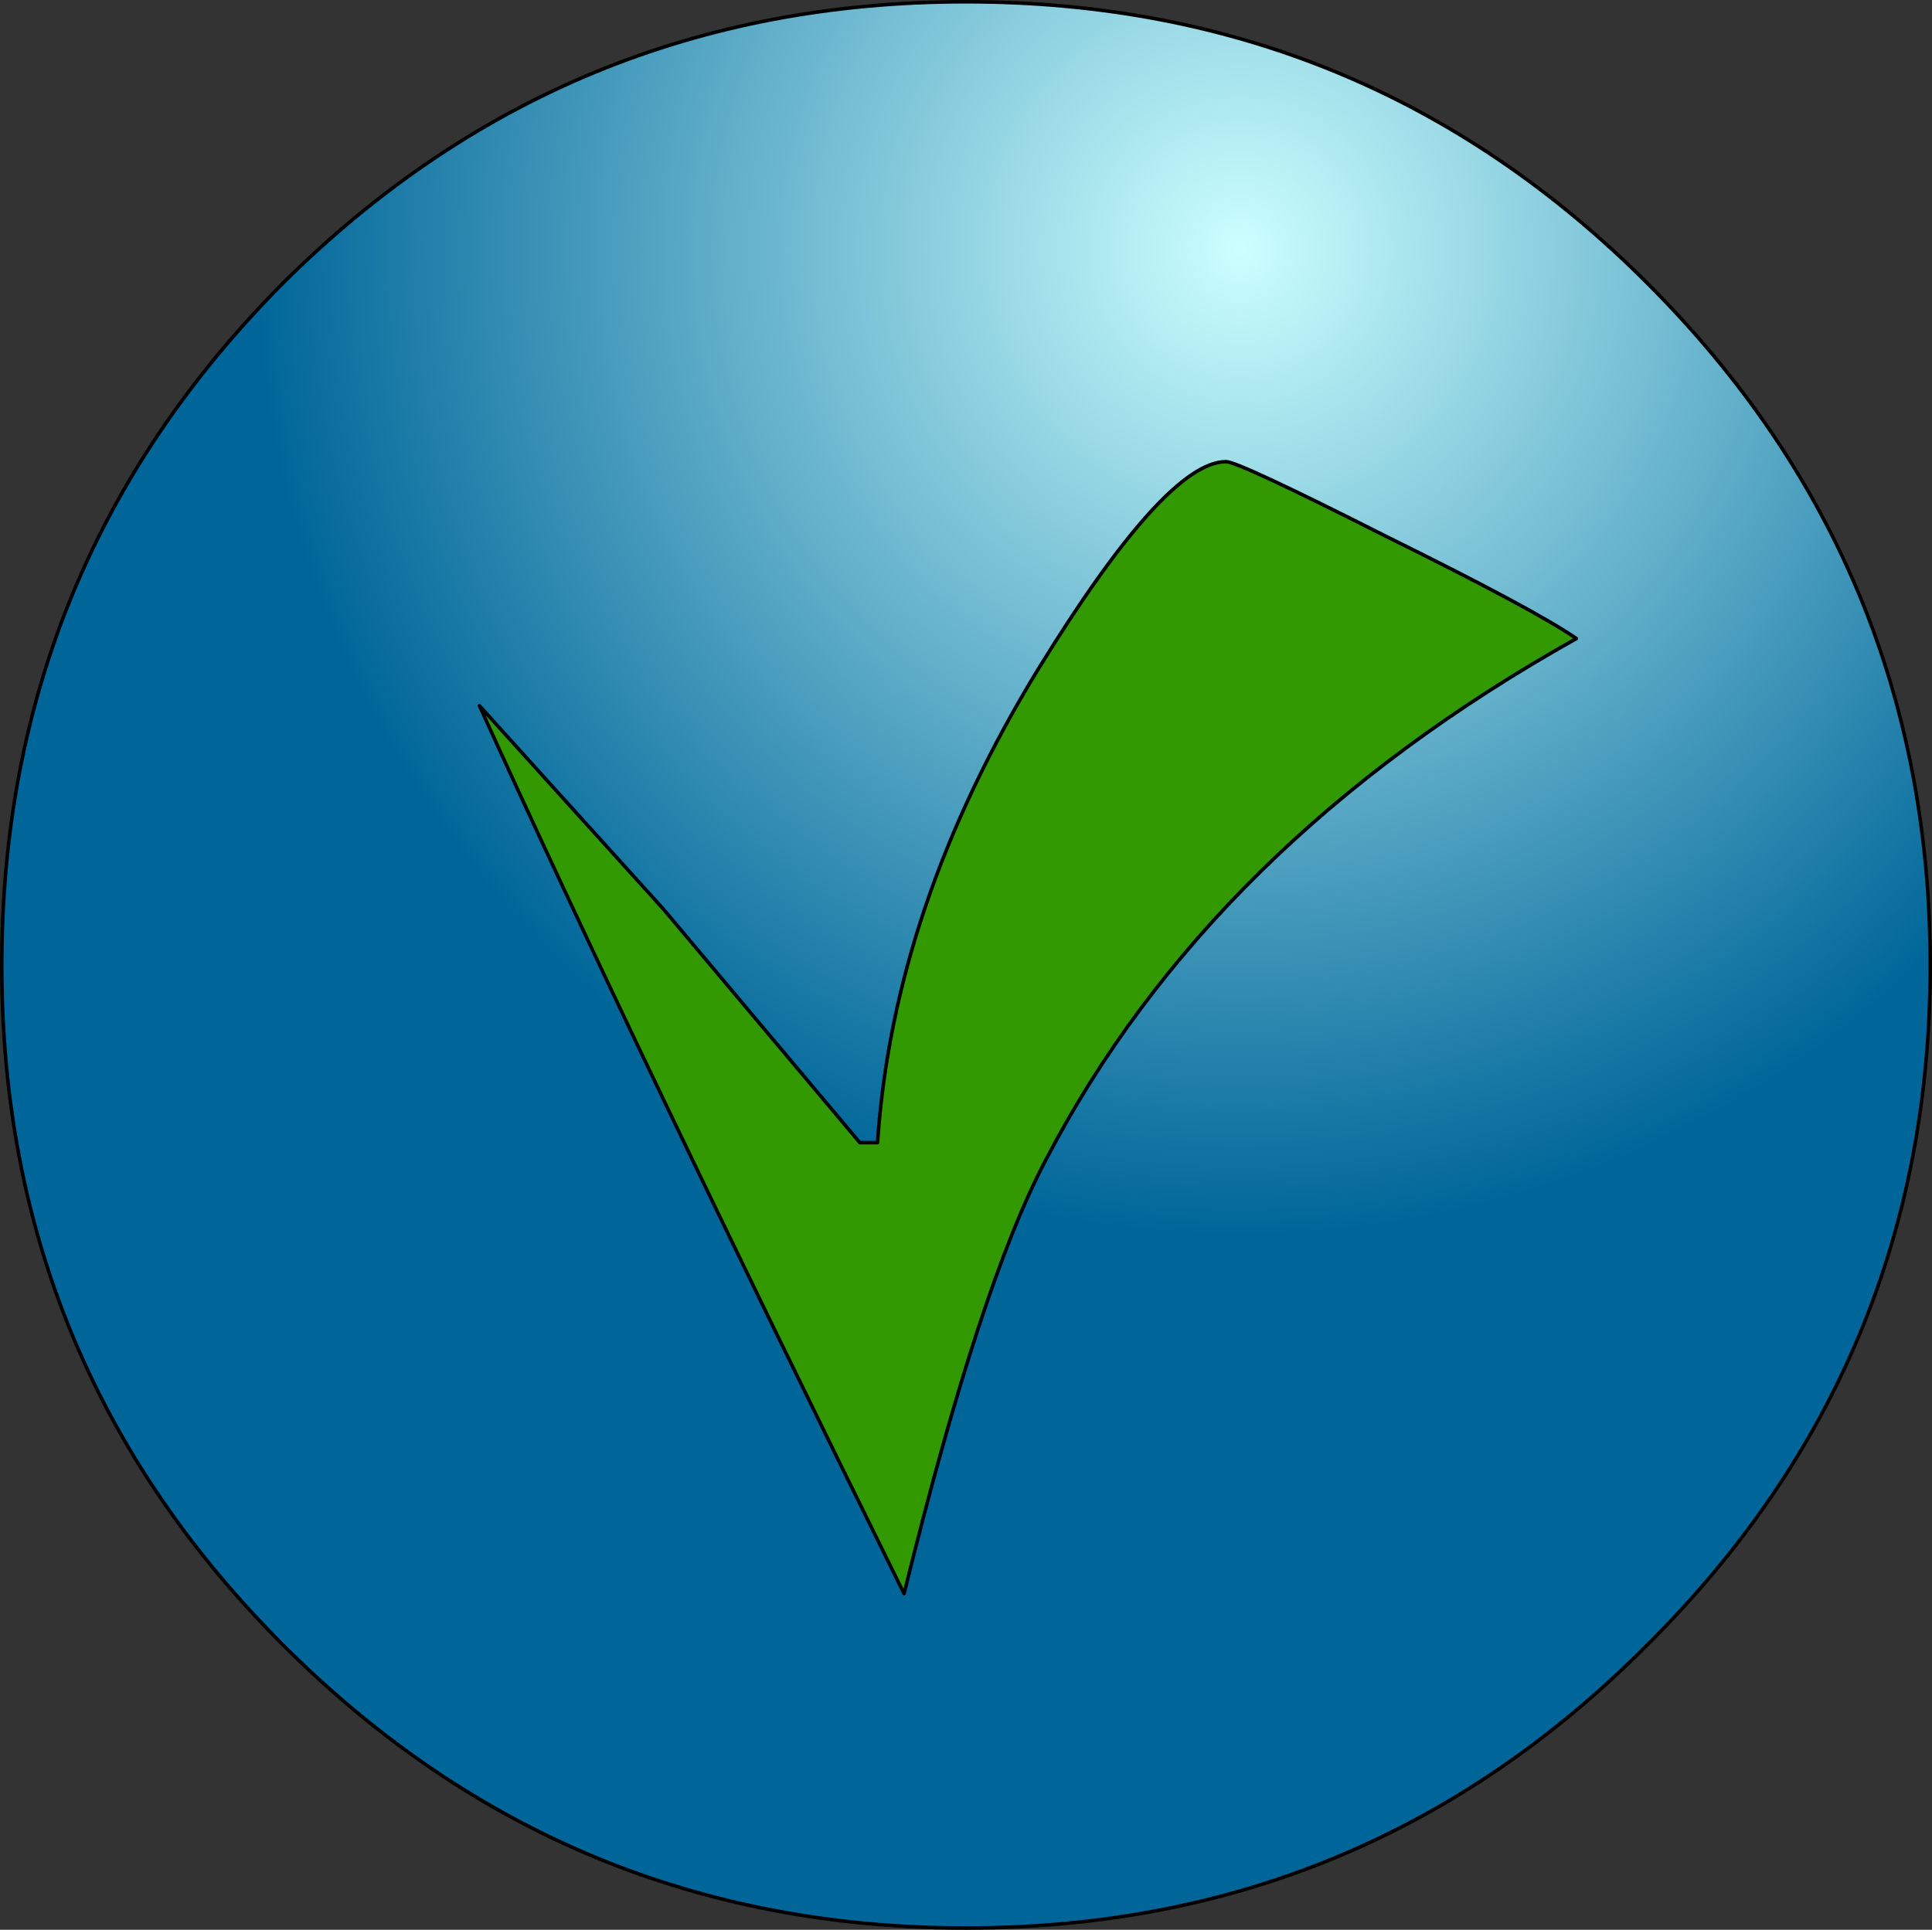
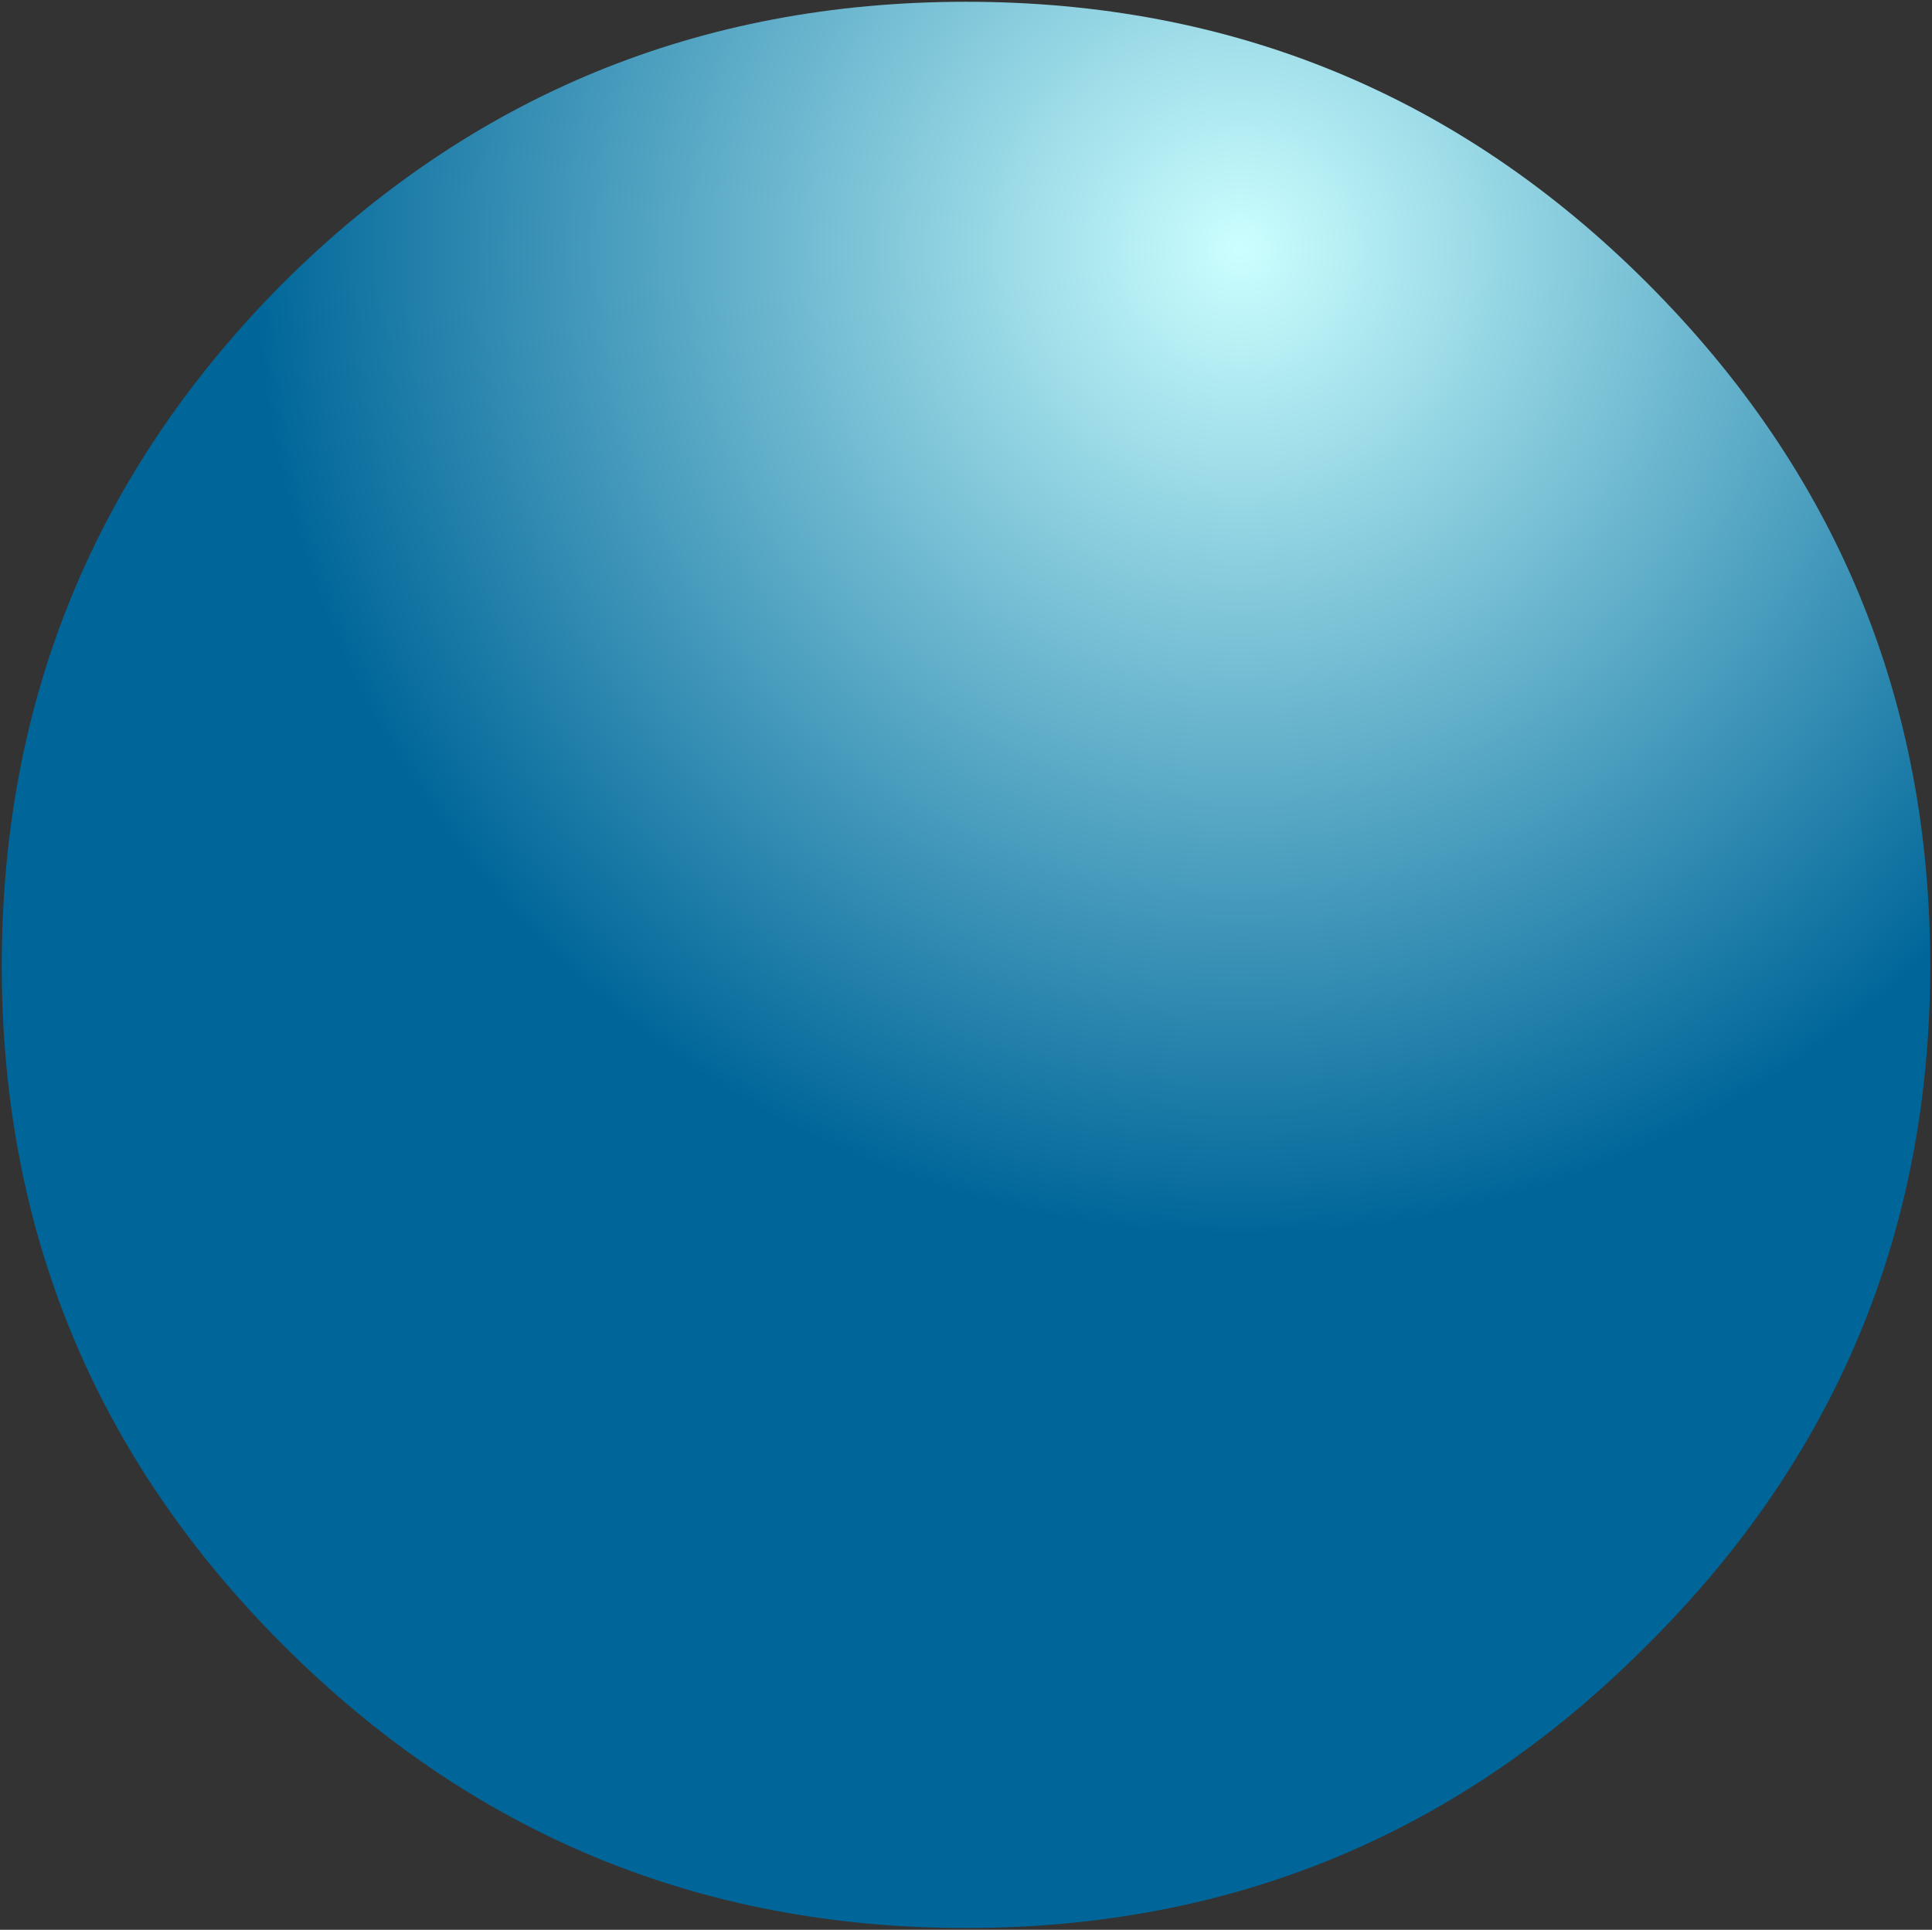
<svg xmlns="http://www.w3.org/2000/svg" height="54.55px" width="54.6px">
  <rect width="100%" height="100%" fill="#333333" stroke="none" />
  <g transform="matrix(1.0, 0.0, 0.0, 1.0, 0.05, 0.05)">
    <path d="M46.5 46.45 Q38.55 54.45 27.25 54.45 15.95 54.45 7.95 46.45 0.0 38.5 0.0 27.25 0.0 15.95 7.95 7.95 15.95 0.0 27.25 0.0 38.55 0.0 46.5 7.95 54.5 15.95 54.5 27.25 54.5 38.5 46.5 46.45" fill="url(#gradient0)" fill-rule="evenodd" stroke="none" />
-     <path d="M46.5 46.45 Q38.55 54.45 27.25 54.45 15.95 54.45 7.95 46.45 0.0 38.5 0.0 27.25 0.0 15.95 7.95 7.95 15.95 0.0 27.25 0.0 38.55 0.0 46.5 7.95 54.5 15.95 54.5 27.25 54.5 38.5 46.5 46.45 Z" fill="none" stroke="#000000" stroke-linecap="round" stroke-linejoin="round" stroke-width="0.1" />
-     <path d="M34.6 13.0 Q34.95 13.0 39.1 15.1 43.35 17.2 44.5 18.0 34.15 23.8 29.5 32.75 27.65 36.25 25.5 45.0 17.8 29.4 13.5 19.9 L18.7 25.65 24.25 32.25 24.75 32.25 Q25.2 25.55 29.3 18.85 32.9 13.0 34.6 13.0" fill="#339900" fill-rule="evenodd" stroke="none" />
-     <path d="M34.6 13.0 Q34.95 13.0 39.1 15.1 43.35 17.2 44.5 18.0 34.15 23.8 29.5 32.75 27.65 36.25 25.5 45.0 17.8 29.4 13.5 19.9 L18.7 25.65 24.25 32.25 24.75 32.25 Q25.2 25.55 29.3 18.85 32.9 13.0 34.6 13.0 Z" fill="none" stroke="#000000" stroke-linecap="round" stroke-linejoin="round" stroke-width="0.1" />
  </g>
  <defs>
    <radialGradient cx="0" cy="0" gradientTransform="matrix(0.034, 0.0, 0.0, 0.034, 35.0, 7.0)" gradientUnits="userSpaceOnUse" id="gradient0" r="819.2" spreadMethod="pad">
      <stop offset="0.0" stop-color="#ccffff" />
      <stop offset="1.0" stop-color="#006699" />
    </radialGradient>
  </defs>
</svg>